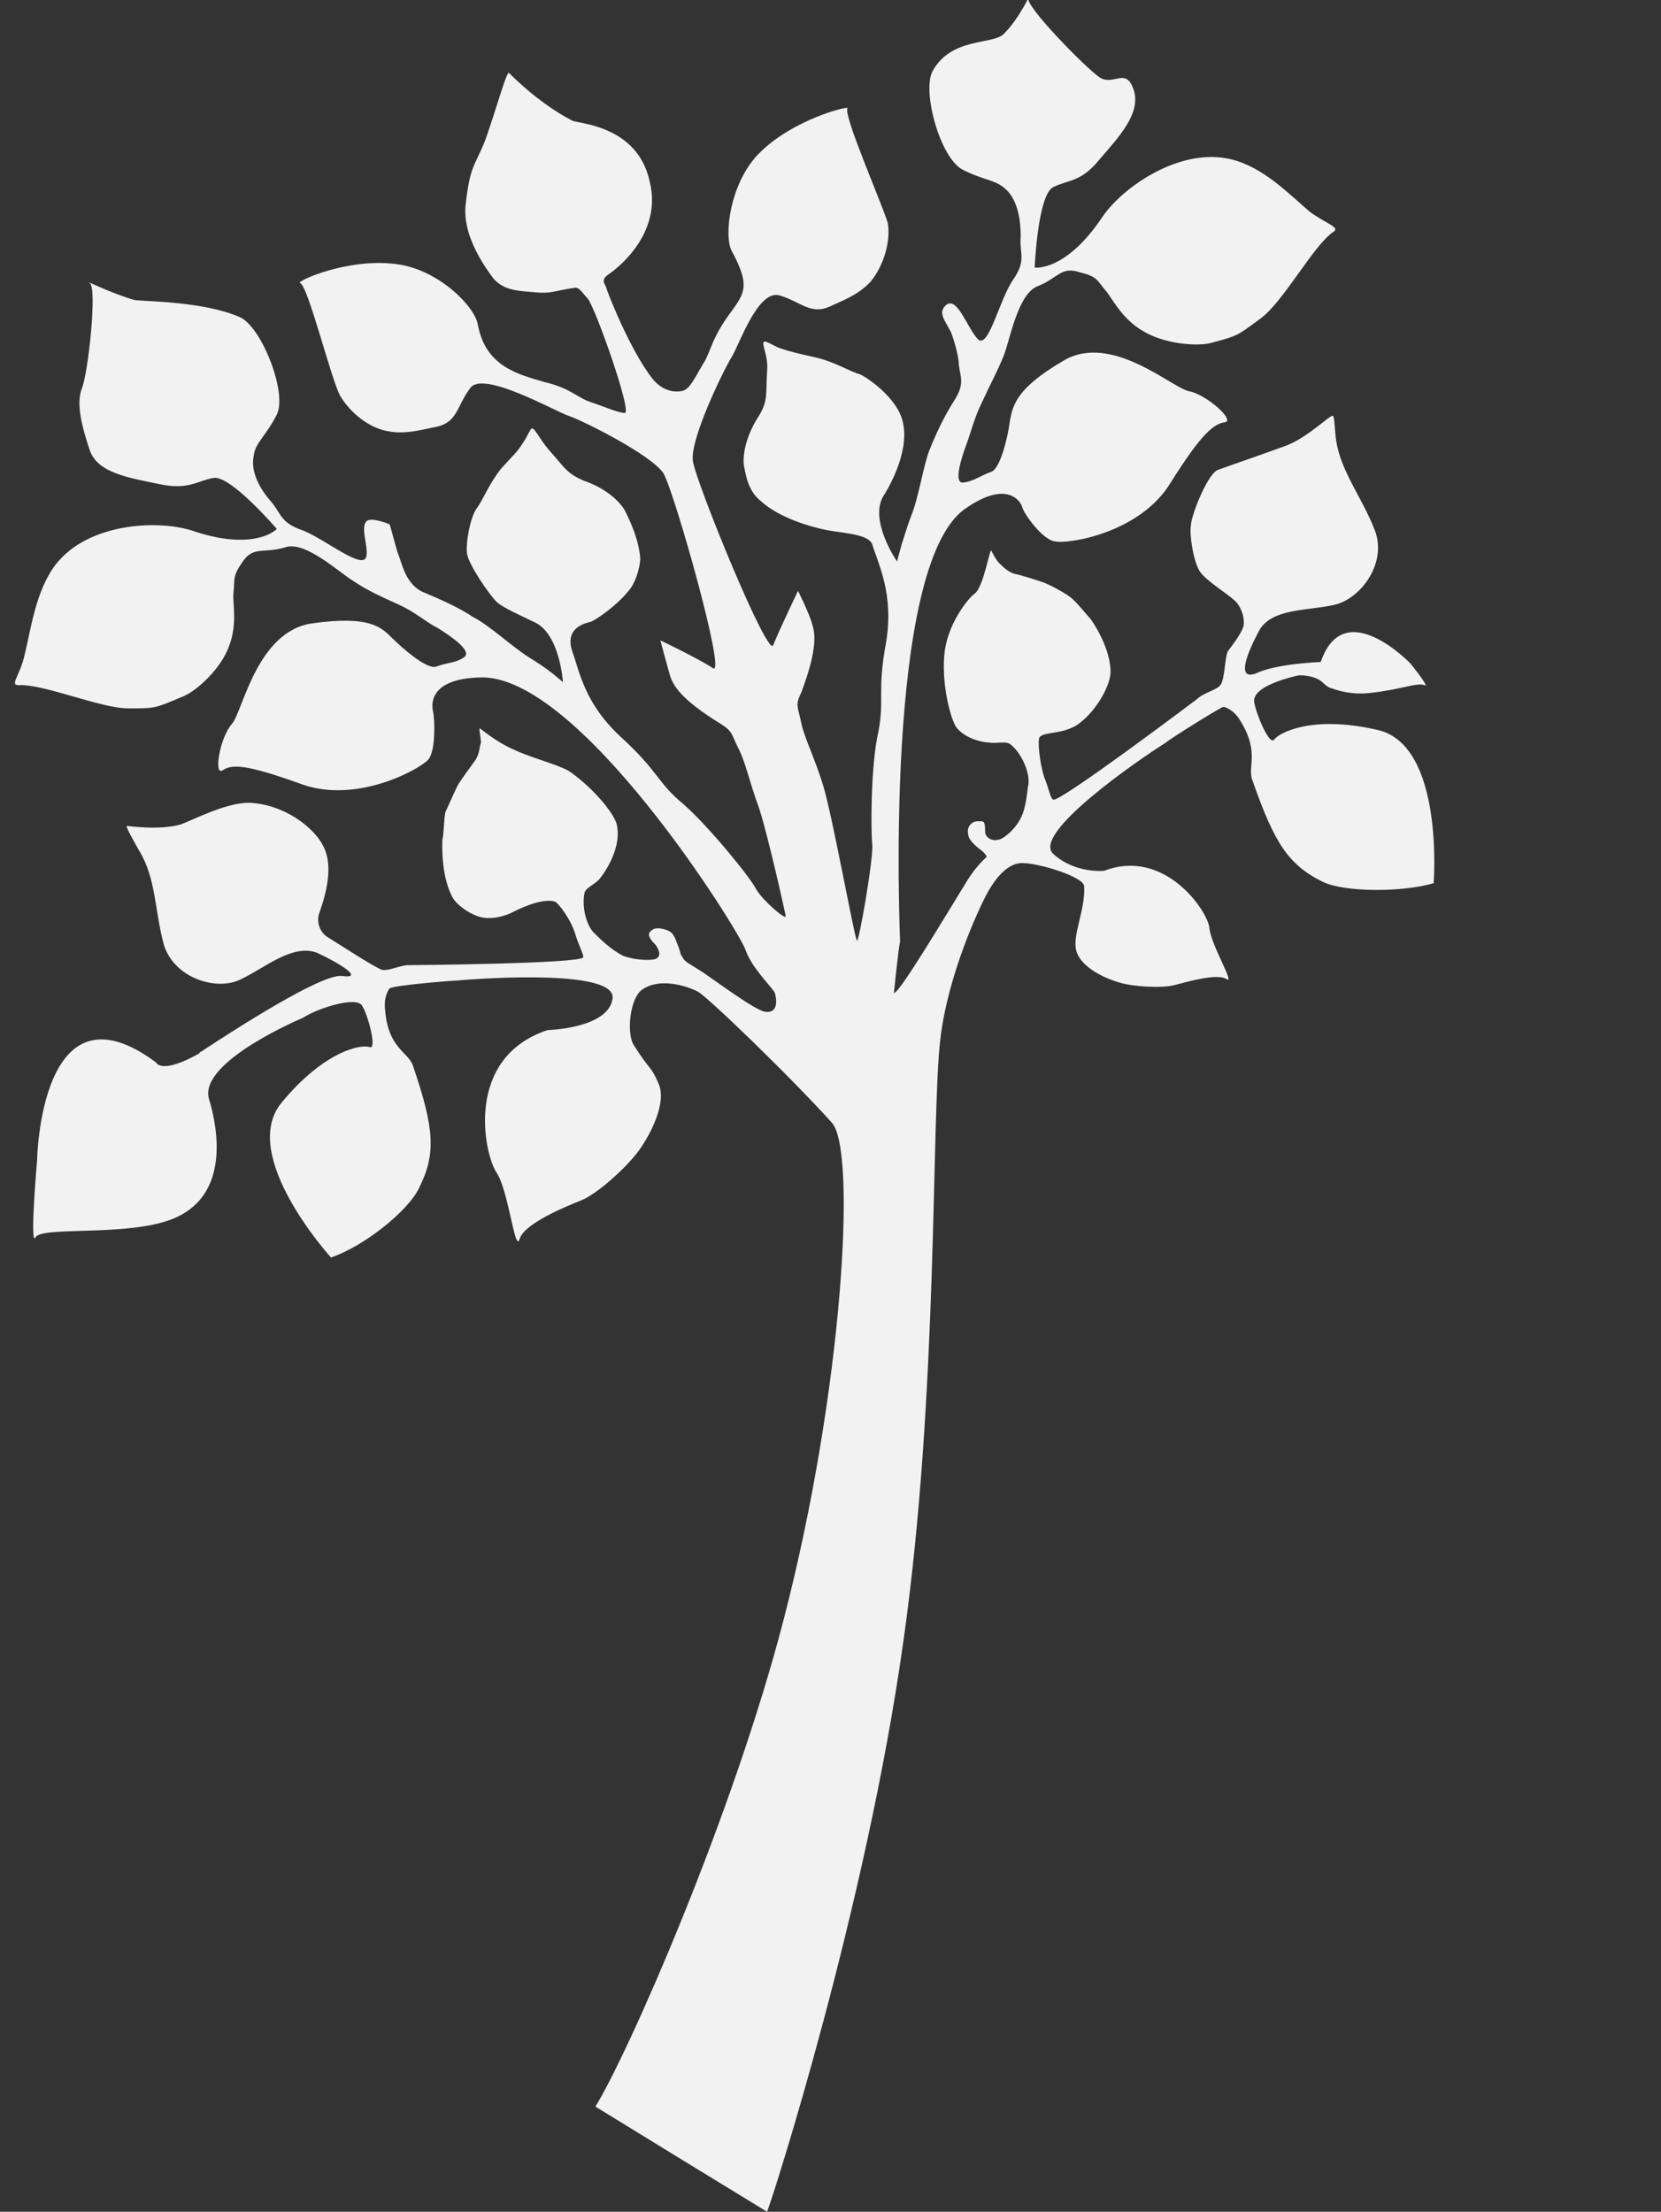
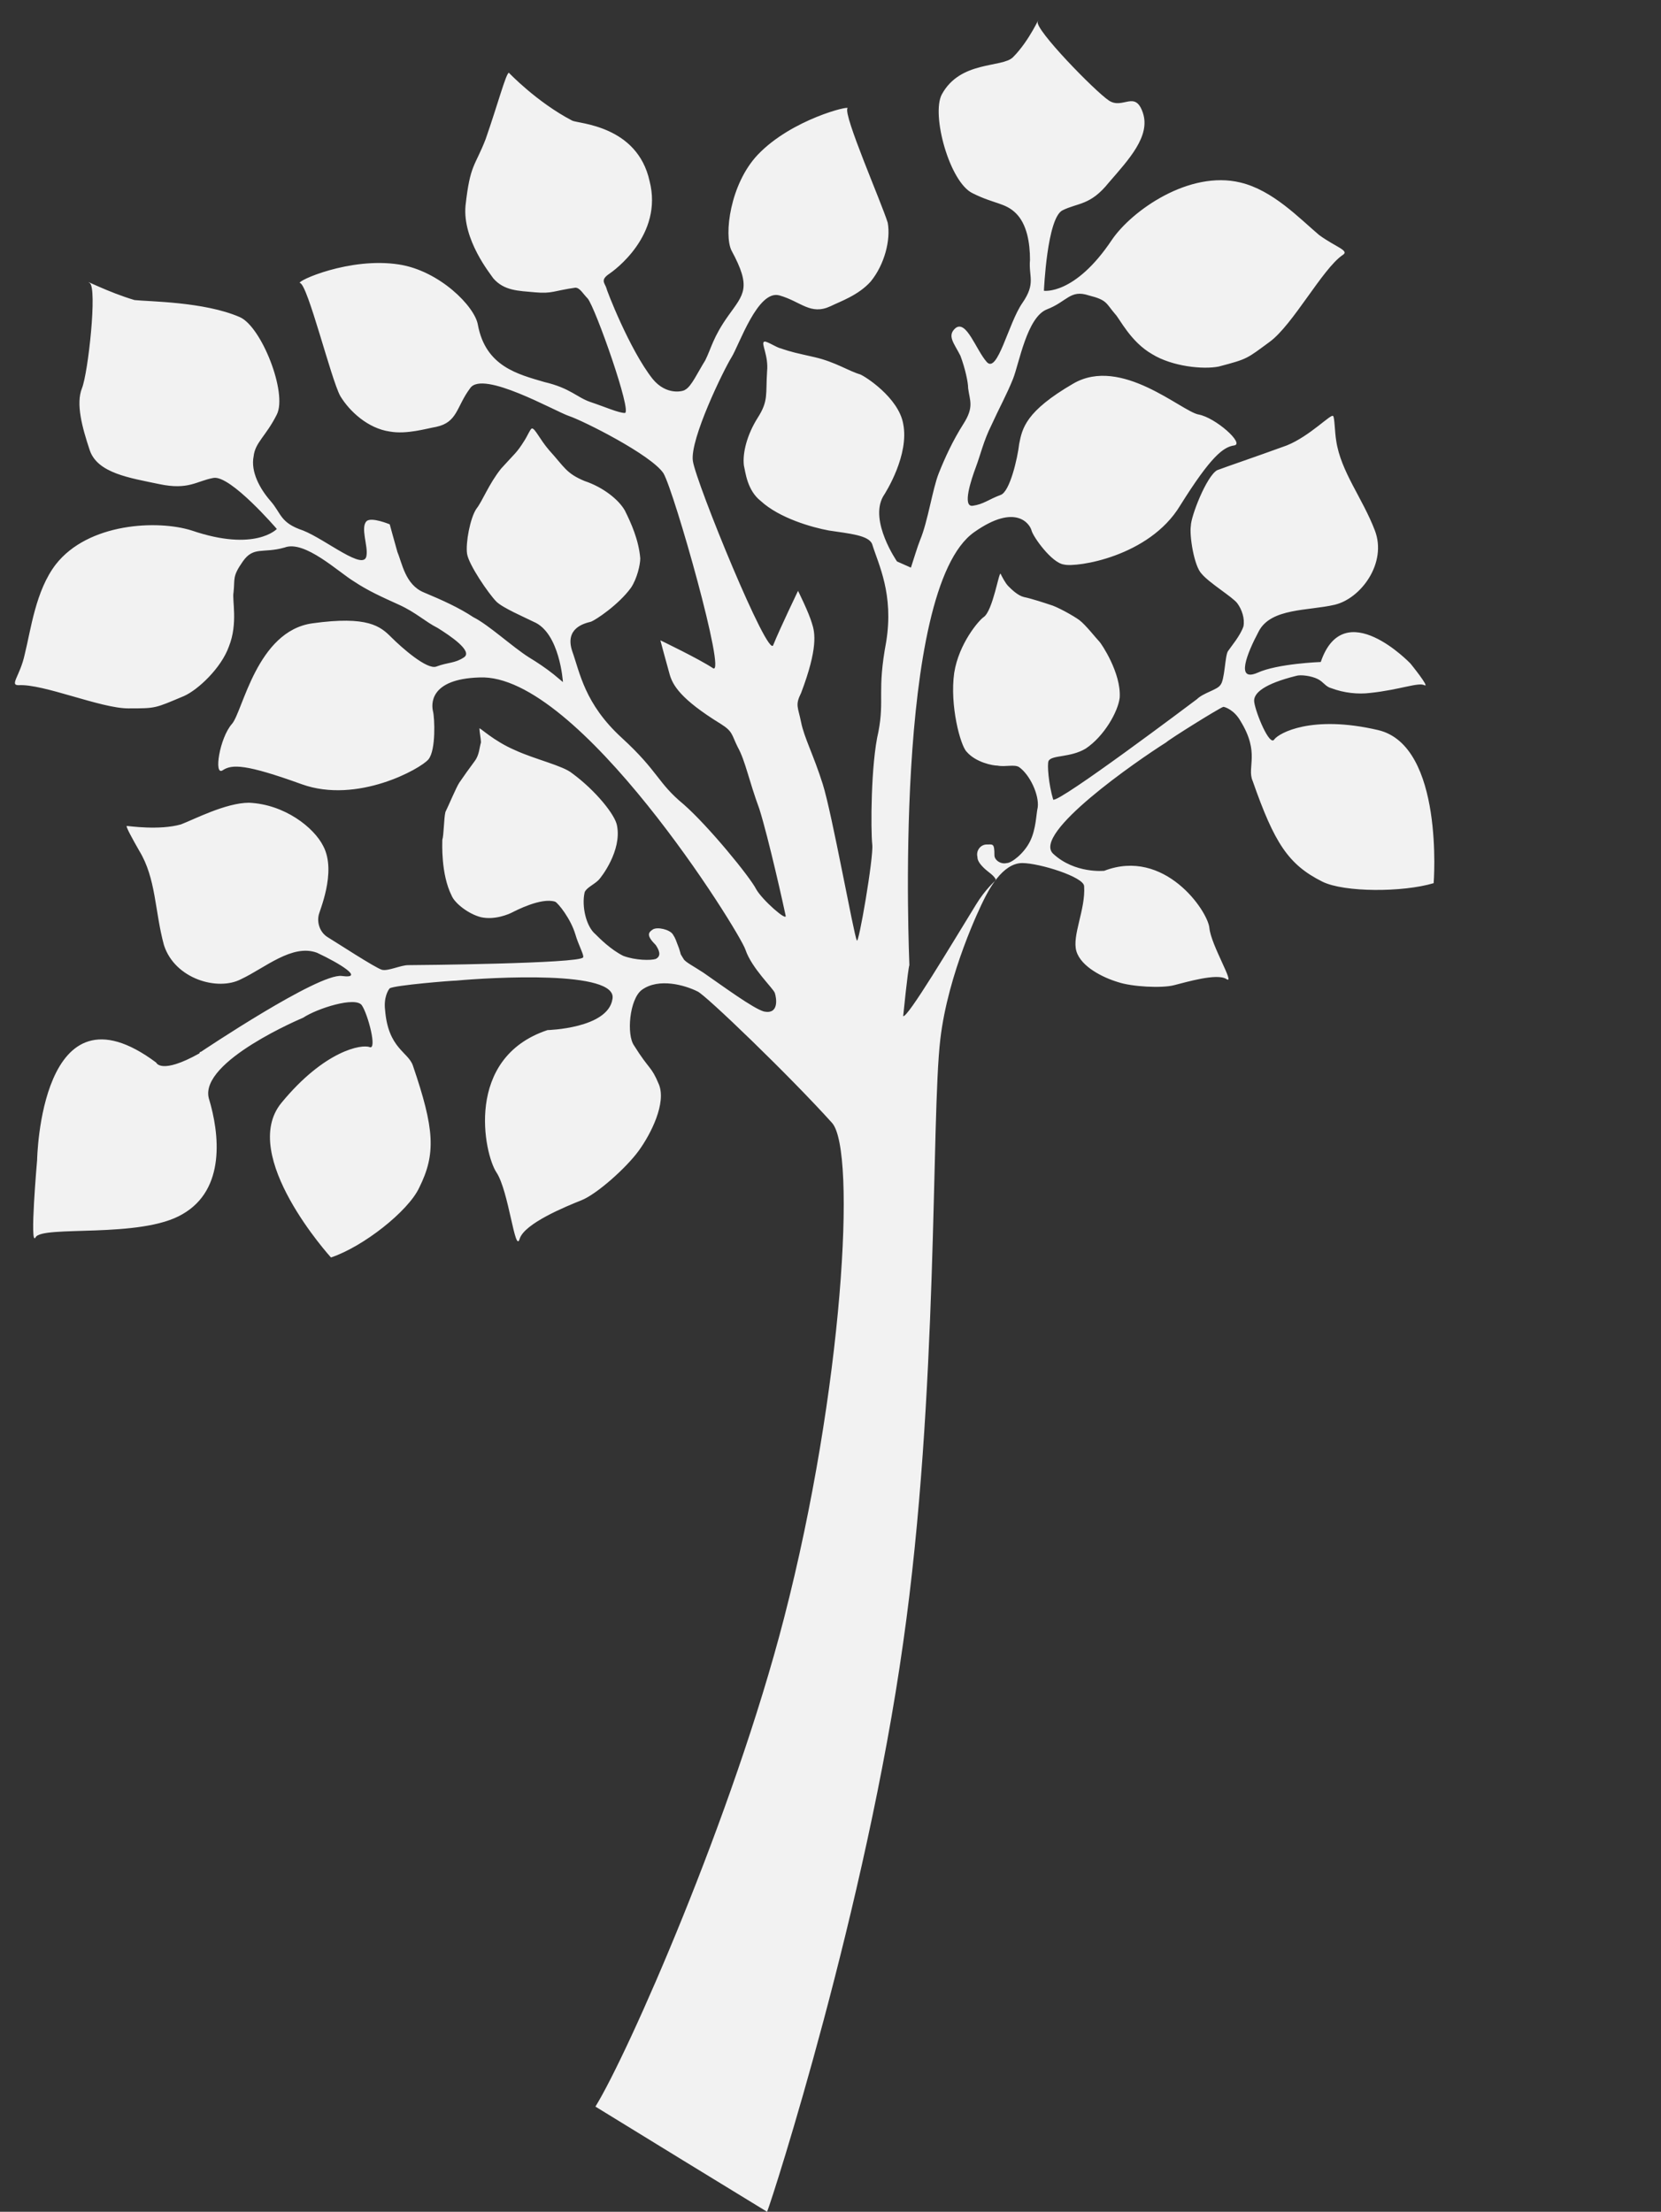
<svg xmlns="http://www.w3.org/2000/svg" version="1.1" id="Layer_1" x="0px" y="0px" viewBox="0 0 107.4 143" enable-background="new 0 0 107.4 143" xml:space="preserve">
  <rect x="0" y="0" width="107.4" height="143" fill="#333333" stroke="none" />
  <g>
    <g>
      <g display="none">
        <g display="inline">
-           <path fill="#F2F2F2" d="M44.8,142.9c0.8-1.9,7.8-23.2,12.2-42.1c2.1-9.2,4.2-24.7,5.6-34.2c0.7-4.6,1.2-7.7,1.5-8      c0.5-0.5,1.5-2.3,2.8-2.3c1.1,0,4,0.9,4,1.5c0.1,1.5-0.8,3.2-0.5,4.2c0.3,1,1.7,1.7,2.7,2c0.9,0.3,2.8,0.4,3.6,0.2      c0.8-0.2,2.8-0.8,3.4-0.4c0.6,0.4-1-2.2-1.1-3.3c-0.1-1.1-2.9-5.2-6.8-3.7c0,0-1.9,0.2-3.3-1.1c-1.4-1.3,5.4-6,7.3-7.2      c0.2-0.2,3.4-2.2,3.7-2.3c0.1,0,0.7,0.2,1.1,0.9c1.3,2.1,0.4,3,0.8,3.9c1.4,4,2.3,5.4,4.5,6.5c1.4,0.7,5.2,0.7,7.2,0.1      c0,0,0.7-8.9-3.6-9.9c-4.3-1-6.4,0.2-6.7,0.6c-0.3,0.5-1.2-1.7-1.3-2.4c-0.1-0.7,2.4-1.6,3.5-1.7c0,0,1.8,2.4,4.2,2.5      c0.3,0,1.6-0.3,2.7-0.9c0.6-0.3,1-0.8,1.5-1.1c0.7-0.5,1.4-0.6,1.5-0.6c0,0-1.3-0.4-2.8-1.2c-0.7-0.4-1.3-1.2-2.1-1.5      c-1.9-0.8-4.1-0.6-5.1,1.5c0,0-2.1,0.7-3.1,1.3c-1.4,0.7-0.8-1.3,0-2.7c0.8-1.5,3.2-1.3,4.9-1.7c1.7-0.4,3.4-2.7,2.6-4.8      c-0.8-2.1-2.2-3.8-2.5-5.8c-0.2-2.1-0.4-1.6-0.2-2.1c0.1-0.4-0.8,1.6-3,2.4c-2.2,0.8-3.7,1.3-4.5,1.6c-0.9,0.3-1.8,3-1.9,3.5      c-0.1,0.6,0.2,2.6,0.7,3.1c0.5,0.6,2,1.5,2.3,1.9c0.3,0.4,0.7,1.3,0.5,1.8c0,0.2-0.2,1.2-0.6,2c-0.4,0.7-1,1.4-1,1.5      c-0.2,0.3-1.1,0.5-1.5,0.9c-0.4,0.3-8.9,6.7-9.3,6.5c-0.2-0.1-0.3-0.8-0.6-1.5c-0.3-1-0.4-2.3-0.3-2.5c0.5-0.8,2.3-1.1,2.6-1.2      c0.5-0.1,1.7-0.4,2-0.9c0.3-0.5,0.4-1.2,0.5-2.1c0.1-0.9-1.6-3.3-1.8-3.5c-0.2-0.2-0.9-1.1-1.3-1.4c-0.4-0.3-1.5-0.9-1.9-1      c-0.3-0.1-1.2-0.4-1.7-0.5c-0.4-0.1-0.8-0.5-1-0.7c-0.2-0.2-0.4-0.6-0.5-0.8c-0.1-0.2-0.5,2.4-1.1,2.8c-0.7,0.4-1.2,1.5-1.4,2      c-0.2,0.5-0.3,1.2-0.4,1.9c-0.1,0.7-0.4,1.8-0.1,2.5c0.1,0.4,0.6,1.5,1.6,2.2c0.9,0.7,2.3,0.9,2.7,1.1c0.7,0.5,1.3,1.8,1.2,2.6      c-0.1,0.4-0.1,1.4-0.5,2.2c-0.4,0.8-1.2,1.4-1.5,1.4c-0.4,0.1-1.2-0.9-1.2-1.3c0-0.8-0.1-1-0.5-0.9c-0.4,0-0.9,0.6-0.9,1      c0,0.4,0.1,0.5,0.2,1c0.2,0.5,0.7,0.7,0.8,1.3c0,0.2-0.3,0.7-0.5,1.5c-0.5,1.6-2.6,8.3-3,8.8c-0.6,0.8-1.2-0.2-1.3-0.5      c-0.1-0.3,0.2-2.2-0.2-3.3c-0.4-1.2-1-25.1,4.3-28.9c2.7-1.9,5.4,1.3,7.5,1.3c2.1,0,4.8-1.2,5.8-2.9c2-3.2,2.8-3.8,3.5-3.9      c0.7-0.1-1.2-1.8-2.3-2c-1.1-0.2-5-3.8-8.1-2c-3.1,1.8-3.3,2.9-3.5,3.9c-0.1,0.9-0.6,3.1-1.2,3.3c-0.8,0.3-1.1,0.6-1.8,0.7      c-0.7,0.1-0.1-1.7,0.2-2.5c0.3-0.8,0.5-1.7,1-2.7c0.5-1.1,1-2,1.4-3c0.4-1,0.9-4,2.2-4.5c1.3-0.5,1.5-1.3,2.7-0.9      c1.2,0.3,1.1,0.5,1.7,1.2c0.3,0.3,1,1.8,2.4,2.6c1.3,0.8,3.3,1,4.3,0.8c1.9-0.5,1.8-0.5,3.3-1.6c1.5-1.1,3.4-4.7,4.7-5.6      c0.5-0.3-0.4-0.5-1.5-1.3c-1.3-1.1-3-2.9-5.1-3.4c-3.3-0.8-7,1.8-8.3,3.7c-2.4,3.6-4.4,3.3-4.4,3.3s0.2-4.7,1.2-5.2      c1-0.5,1.8-0.3,3-1.8c1.3-1.5,2.7-3,2.2-4.5c-0.5-1.5-1.3-0.2-2.2-0.8c-0.9-0.6-4.8-4.6-4.6-5.1c0.2-0.5-0.5,1.2-1.6,2.3      c-0.7,0.7-3.4,0.2-4.6,2.4c-0.7,1.3,0.5,5.7,2,6.4c1.4,0.7,2.1,0.6,2.8,1.3c0.7,0.7,0.9,1.9,0.9,3c-0.1,1.1,0.4,1.5-0.5,2.8      c-0.9,1.3-1.6,4.6-2.3,3.8C62.9,22,62,19.2,62,19.2s-0.1-0.4-0.9-0.1c-0.8,0.3-1.1,0.5-1.1,0.5c0,0,0.5,1,0.7,1.7      c0.2,0.7,1.6,2.4,1.7,3.3c0.1,0.8,0.4,1.2-0.3,2.3C61.5,28,61,29,60.6,30.1c-0.4,1-0.7,3.1-1.2,4.3c-0.2,0.5-0.4,1.2-0.6,1.8      c-0.2,0.7-0.2,0.7-0.2,0.7s-1.8-2.6-0.9-4.2c0.1-0.3,1.4-2.2,1.2-4c-0.2-1.9-2-3.7-2.5-4c-1.1-0.6-2.5-0.8-3.2-1      c-1.3-0.3-1.4-0.3-2.3-0.6c-0.4-0.2-1-0.7-1.1-0.5c-0.1,0.2,0.3,1.2,0.3,2c-0.1,1.5,0.1,1.9-0.6,3c-0.7,1.1-1,2.3-0.9,3.1      c0.1,0.4,0.5,2.5,1.8,3.4c1.5,1.1,4.1,1,4.3,0.9c0.4-0.1,1.7-0.7,2.2,0.8c0.4,1.3,1.4,3.2,0.9,6.3c-0.6,3.2-0.1,3.7-0.5,5.8      c-0.5,2.1-0.5,6.4-0.4,7.3c0.1,0.8-0.5,11.7-0.7,11.3c-0.2-0.4-2-13.4-2.6-15.2c-0.6-1.9-1.2-3-1.4-4c-0.2-1-0.4-1.1,0-1.9      c1.1-2.9,0.9-3.9,0.7-4.5c-0.2-0.7-0.9-2.1-0.9-2.1s-1.2,2.5-1.6,3.5c-0.3,1-5-10.5-5.2-11.9c-0.2-1.4,2-5.9,2.5-6.7      c0.5-0.8,1.7-4.4,3.1-4c1.4,0.4,2.6,0.9,3.3,0.7c0.6-0.2,1.8-0.7,2.6-1.6c0.9-1.1,1.3-2.7,1.1-3.8c-0.2-1.3-2.7-6.9-2.4-7.3      c0.2-0.2-3.6,0.7-5.8,3c-1.8,1.9-2.2,5.2-1.7,6.2c1.3,2.4,0.8,2.8-0.2,4.2c-1,1.4-1.1,2.1-1.5,2.9c-0.5,0.8-0.9,1.7-1.3,1.9      c-0.4,0.3-4.6-6.3-3.3-7c1.2-0.7,1.4-0.6,2.2-1.4c0.8-0.7,1.5-1.3,1.6-2.3c0-0.6-0.1-3.4-1.5-4.6c-1.2-1-3.6-0.5-4.5-0.9      c-2.9-1.7-4.3-3.9-4.4-3.8c-0.3,0.1-0.2,2.7-0.9,5.3c-0.4,1.3-2.1,2.9-2.1,4.5c0,1.5,1.6,3.1,2,3.5c0.7,0.8,1.6,0.8,2.7,0.9      c1.1,0.1,1.2-0.1,2.6-0.3c1.4-0.2,2.2,7.6,1.7,7.6c-0.4,0-1.3-0.4-2.2-0.7c-0.9-0.3-1.3-0.9-3-1.3c-1.7-0.5-2.3-0.6-2.7-3.2      c-0.2-1.2-2.5-3.5-5.1-3.9c-3.2-0.5-6.7,1.1-6.4,1.2c0.5,0.1,2,6.2,2.6,7.3c0.6,1,1.8,2.1,3.2,2.3c1.1,0.2,2.4-0.2,3-0.3      c1.4-0.3,1.3-1.3,2.2-2.5c0.8-1.2,4,1,4.9,1.3c0.9,0.3,5.3,2.5,6.1,3.7c0.7,1.2,4.1,13.2,3.2,12.6c-0.9-0.6-3.4-1.8-3.4-1.8      s0.4,1.5,0.6,2.2c0.2,0.7,0.7,1.6,3.3,3.2c0.8,0.5,0.7,0.7,1.1,1.5c0.5,0.9,0.7,2.1,1.4,4c0.6,1.9,1.6,6.4,1.7,6.9      c5.3,13.6-1.5-1-1.9-1.7c-0.4-0.8-3.1-4.1-4.7-5.5c-1.7-1.4-1.6-2.1-4-4.3c-2.4-2.2-2.7-4.2-3.2-5.6c-0.5-1.5,0.8-1.8,1.2-1.9      c0.3-0.1,1.9-0.8,2.8-1.9c0.2-0.3,0.7-1.4,0.6-2.4c-0.1-0.6-0.2-1.9-0.9-2.8c-0.8-1.1-2.2-1.7-2.9-2c-1.2-0.5-1.3-0.9-2.3-2      c-0.7-0.8-0.9-1.1-1.2-1.1c-0.1,0-0.2,0.2-0.4,0.4c-0.5,0.8-0.6,0.8-1.5,1.8c-0.8,1-1.2,2.1-1.6,2.6c-0.2,0.3-1,2.9,0,4.7      c0.8,1.5,3.4,2.4,3.7,2.5c1.7,0.7,1.9,3.9,1.9,3.9s0,0-0.6-0.5c-0.5-0.4-1.1-0.8-1.6-1.1c-1.1-0.7-2.6-2.1-3.6-2.6      c-0.9-0.6-2-1.1-3.2-1.6c-1.2-0.5-1.2-0.9-1.6-1.7c-0.4-0.8-0.4-3-0.6-3.6c-0.2-0.7-0.5-1.8-0.5-1.8s-0.4,0-1.2,0.3      c-0.8,0.3,0.2,1.4,0.2,1.4s0.2,2.1,0.1,3.1c-0.1,1.1-2.6-1-4.1-1.6c-1.5-0.5-1.4-1.1-2.1-1.9c-0.7-0.8-1.3-1.9-1.1-2.9      c0.1-0.9,0.8-1.3,1.5-2.7c0.7-1.4-1-5.7-2.4-6.3c-2.3-1-5.9-1-6.8-1.1c-1.6-0.2-3.2-1.1-2.7-0.8C7,19.2,6.4,24.7,6,25.8      c-0.4,1,0,2.5,0.5,4c0.5,1.5,2.6,1.8,4.5,2.2c1.9,0.4,2.4-0.2,3.5-0.4c1.1-0.2,4.1,3.3,4.1,3.3s-1.4,1.5-5.5,0.1      c-2.2-0.7-6.7-0.5-8.8,2.2c-1.3,1.7-1.6,4.2-2,5.8c-0.3,1.4-1,2-0.4,2c1.6-0.1,5.3,1.5,7.1,1.5c1.8,0,1.7,0,3.6-0.8      c0.9-0.4,2.4-1.8,2.9-3.2c0.6-1.5,0.2-3,0.3-3.5c0.1-0.9-0.1-1,0.6-2c0.7-1,1.3-0.5,2.7-0.9c1.3-0.5,3.5,1.6,4.5,2.2      c0.9,0.6,1.8,1,2.9,1.5c1.1,0.5,1.7,1.1,2.5,1.5c0.8,0.5,2.3,1.5,1.7,1.9c-0.6,0.4-1,0.3-1.8,0.6c-0.6,0.2-2.2-1.2-2.9-1.9      c-0.7-0.7-1.5-1.4-5.1-0.9c-3.6,0.5-4.5,5.7-5.2,6.5c-0.8,0.9-1.2,3.4-0.6,3c0.6-0.4,1.5-0.4,5.1,0.9c3.6,1.3,7.7-1,8.2-1.6      c0.5-0.6,0.4-2.7,0.3-3.1c-0.1-0.4-0.3-2.1,3-2.2c6.4-0.3,16.8,16.4,17.2,17.6c0.4,1.2,4.6,8.3,4.7,8.6c0.1,0.3,1,3.9,0.5,3.9      c-0.3,0-2.6-3.3-4.8-5.8c-2.3-2.7-4.4-6-4.4-6.1c-0.3-0.5,0.1-1-0.1-1.5c-0.2-0.5-0.2-0.6-0.4-0.9c-0.2-0.3-1-0.5-1.3-0.3      c-0.3,0.2-0.4,0.4,0.2,1c0.2,0.3,0.3,1.6-0.1,1.7c-0.3,0.1-1.3,0.1-2.1-0.2c-0.8-0.4-1.4-1.1-1.8-1.4c-0.6-0.5-0.9-1.8-0.7-2.7      c0.3-0.9,0.6-0.2,0.9-0.7c0.3-0.5,0.9-1.3,1.1-1.9c0.1-0.5-0.4-2-0.6-2.7c-0.2-0.7-1.1-1.4-1.7-1.9c-0.6-0.5-1.1-1-1.5-1.3      c-0.5-0.2-1.6-0.8-2.3-0.7c-0.8,0.1-2.6-1.8-2.6-1.5c0,0.2,0.1,0.7,0.1,0.9c-0.1,0.3-0.1,0.8-0.4,1.2c-0.3,0.4-0.8,1.1-1,1.4      c-0.2,0.3-0.7,1.5-0.9,1.9c-0.1,0.4-0.1,1.5-0.2,1.8c0,0.3,0.1,3.2,0.7,3.9c0.6,0.7,1.1,1.2,1.7,1.4c0.6,0.2,1.8-0.3,2.2-0.5      c0.2-0.1,1.9-1,2.8-0.7c0.2,0.1,1,1.1,1.3,2.1c0.2,0.7,0.6,1.4,0.5,1.5c-0.2,0.4-10.8,0.5-11.3,0.5c-0.5,0-1.3,0.4-1.7,0.3      c-0.4-0.1-1.3-1.3-1.7-1.5c-0.4-0.1-1.3-0.3-1.8-0.7c-0.5-0.3-0.7-0.9-0.6-1.4c0-0.5,0.7-2.2,0.7-2.9c0-0.8-1-2.5-1.4-2.9      c-0.4-0.4-2.7-1.9-3.6-1.6c-0.9,0.3-2.4,0.8-4.6,1.5c-2.2,0.7-4.2-0.3-3.8,0c0.4,0.3,0,0,1.1,1.8c1.1,1.8,1,3.9,1.6,6.1      c0.7,2.2,3.5,3,5,2.2c1.5-0.7,3.3-2.3,4.9-1.7c1.5,0.7,3.1,1.7,1.6,1.5c-1.5-0.2-9.1,4.9-9.1,4.9c0,0-0.1,0-0.1,0.1      c-2.5,1.4-2.8,0.6-2.8,0.6c-7.5-5.6-7.7,6.3-7.7,6.3s-0.5,5.7-0.1,5c0.4-0.8,6.8,0.1,9.5-1.5c2.8-1.6,2.4-5.2,1.7-7.5      c-0.6-2.4,6.1-5.2,6.1-5.2c0.9-0.6,3.4-1.4,3.8-0.8c0.4,0.6,1,2.9,0.5,2.7c-0.5-0.2-2.9,0.2-5.7,3.6c-2.8,3.4,3.2,10,3.2,10      c2.1-0.7,5-3,5.7-4.5c0.7-1.3,0.6-4.5-0.2-7.2c-0.6-1.8-1.9-3.3-2-4.3c-0.1-0.8,0.2-1.3,0.3-1.4c0.3-0.2,4-0.5,4.3-0.5      c2.2-0.2,10.5-0.7,10.1,1.2c-0.3,1.9-4.2,2-4.2,2c-5.4,1.8-4.1,8-3.3,9.2c0.8,1.2,1.2,5.3,1.5,4.3c0.3-1,3-2.1,4-2.5      c1-0.4,2.9-2.1,3.7-3.2c0.8-1.1,1.8-3.1,1.3-4.3c-0.5-1.2-0.6-0.9-1.6-2.5c-0.5-0.7-0.3-3,0.5-3.6C43.5,63.9,52.7,79,52.7,83      c0,6.6-3.2,15.3-4.3,18.9c-1.9,6-10.3,30.3-14.7,37.8C37.4,140.7,41.1,141.8,44.8,142.9z" />
-         </g>
+           </g>
      </g>
    </g>
    <g>
      <g>
-         <path fill="#F2F2F2" d="M49.6,143c0.4-1,6.4-19.7,8.8-36.8c2.3-16.1,1.8-33.9,2.4-39c0.5-4.3,2.6-8.6,2.8-9     c0.3-0.6,1.2-2.4,2.5-2.4c1.1,0,4,0.9,4,1.5c0.1,1.5-0.8,3.2-0.5,4.2c0.3,1,1.7,1.7,2.7,2c0.9,0.3,2.8,0.4,3.6,0.2     c0.8-0.2,2.8-0.8,3.4-0.4c0.6,0.4-1-2.2-1.1-3.3c-0.1-1.1-2.9-5.2-6.8-3.7c0,0-1.9,0.2-3.3-1.1c-1.4-1.3,5.4-6,7.3-7.2     c0.2-0.2,3.4-2.2,3.7-2.3c0.1,0,0.7,0.2,1.1,0.9c1.3,2.1,0.4,3,0.8,3.9c1.4,4,2.3,5.4,4.5,6.5c1.4,0.7,5.2,0.7,7.2,0.1     c0,0,0.7-8.9-3.6-9.9c-4.3-1-6.4,0.2-6.7,0.6c-0.3,0.5-1.2-1.7-1.3-2.4c-0.1-0.6,0.7-1.2,2.7-1.7c0.3-0.1,1,0,1.4,0.2     c0.4,0.2,0.5,0.5,0.9,0.6c0.8,0.3,1.7,0.4,2.5,0.3c1.9-0.2,3.1-0.7,3.5-0.5c0.4,0.2-0.9-1.4-0.9-1.4c0,0-4.3-4.5-5.8-0.1     c0,0-2.8,0.1-4.1,0.7c-1.4,0.6-0.7-1.2,0.1-2.7c0.8-1.5,3.2-1.3,4.9-1.7c1.7-0.4,3.4-2.7,2.6-4.8c-0.8-2.1-2.2-3.8-2.5-5.8     c-0.1-0.6-0.1-1.5-0.2-1.6c-0.1-0.2-1.5,1.3-3,1.9c-2.2,0.8-3.7,1.3-4.5,1.6C78,30.8,77,33.4,77,34c-0.1,0.6,0.2,2.6,0.7,3.1     c0.5,0.6,2,1.5,2.3,1.9c0.3,0.4,0.5,1,0.4,1.5c-0.2,0.6-0.8,1.3-1,1.6c-0.2,0.3-0.2,1.9-0.5,2.2c-0.2,0.3-1.1,0.5-1.5,0.9     c-0.4,0.3-8.9,6.7-9.3,6.5c-0.2-0.1-0.3-0.8-0.6-1.5c-0.3-1-0.4-2.3-0.3-2.5c0.2-0.4,1.4-0.2,2.4-0.8c1.2-0.8,2.1-2.4,2.2-3.3     c0.1-1.6-1.2-3.5-1.3-3.6c-0.2-0.2-0.9-1.1-1.3-1.4c-0.4-0.3-1.5-0.9-1.9-1c-0.3-0.1-1.2-0.4-1.7-0.5c-0.4-0.1-0.8-0.5-1-0.7     c-0.2-0.2-0.4-0.6-0.5-0.8c-0.1-0.2-0.5,2.4-1.1,2.8c-0.3,0.2-1.6,1.7-1.9,3.6c-0.3,2.1,0.4,4.7,0.8,5.1c0.6,0.7,1.7,0.9,2,0.9     c0.5,0.1,1.1-0.1,1.4,0.1c0.7,0.5,1.3,1.8,1.2,2.6c-0.1,0.4-0.1,1.4-0.5,2.2c-0.4,0.8-1.2,1.4-1.5,1.4c-0.4,0.1-0.8-0.2-0.8-0.5     c0-0.8-0.1-0.7-0.5-0.7c-0.4,0-0.7,0.4-0.6,0.8c0,0.2,0.1,0.4,0.4,0.7c0.3,0.3,0.7,0.5,0.8,0.8c0,0-0.7,0.6-1.3,1.6     c-1.6,2.6-4.4,7.3-4.7,7.2c0,0,0.3-3,0.4-3.3c0-0.3-1.1-24.3,4.2-28c2.7-1.9,3.6-0.5,3.7-0.1c0.1,0.4,1.3,2.1,2.1,2.2     c0.8,0.2,5.5-0.5,7.5-3.8c2-3.2,2.8-3.8,3.5-3.9c0.7-0.1-1.2-1.8-2.3-2c-1.1-0.2-5-3.8-8.1-2c-3.1,1.8-3.3,2.9-3.5,3.9     c-0.1,0.9-0.6,3.1-1.2,3.3c-0.8,0.3-1.1,0.6-1.8,0.7c-0.7,0.1-0.1-1.7,0.2-2.5c0.3-0.8,0.5-1.7,1-2.7c0.5-1.1,1-2,1.4-3     c0.4-1,0.9-4,2.2-4.5c1.3-0.5,1.5-1.3,2.7-0.9c1.2,0.3,1.1,0.5,1.7,1.2c0.3,0.3,1,1.8,2.4,2.6c1.3,0.8,3.3,1,4.3,0.8     c1.9-0.5,1.8-0.5,3.3-1.6c1.5-1.1,3.4-4.7,4.7-5.6c0.5-0.3-0.4-0.5-1.5-1.3c-1.3-1.1-3-2.9-5.1-3.4c-3.3-0.8-7,1.8-8.3,3.7     c-2.4,3.6-4.4,3.3-4.4,3.3c0,0,0.2-4.7,1.2-5.2c1-0.5,1.8-0.3,3-1.8c1.3-1.5,2.7-3,2.2-4.5c-0.5-1.5-1.3-0.2-2.2-0.8     c-0.9-0.6-4.8-4.6-4.6-5.1c0.2-0.5-0.5,1.2-1.6,2.3c-0.7,0.7-3.4,0.2-4.6,2.4c-0.7,1.3,0.5,5.7,2,6.4c1.4,0.7,2.1,0.6,2.8,1.3     c0.7,0.7,0.9,1.9,0.9,3c-0.1,1.1,0.4,1.5-0.5,2.8c-0.9,1.3-1.6,4.6-2.3,3.8c-0.7-0.8-1.3-2.7-2-2.2c-0.6,0.5-0.1,1,0.3,1.8     c0.3,0.8,0.5,1.7,0.5,2.1c0.1,0.8,0.4,1.2-0.3,2.3c-0.7,1.1-1.2,2.2-1.6,3.2c-0.4,1-0.7,3.1-1.2,4.3c-0.2,0.5-0.4,1.2-0.6,1.8     C58,36.3,58,36.3,58,36.3c0,0-1.8-2.6-0.9-4.2c0.2-0.3,1.7-2.7,1.3-4.7c-0.3-1.7-2.5-3.1-2.8-3.2c-0.7-0.2-1.6-0.8-2.9-1.1     c-1.3-0.3-1.4-0.3-2.3-0.6c-0.3-0.1-0.9-0.5-1-0.4c-0.2,0.1,0.3,0.9,0.2,1.9c-0.1,1.5,0.1,1.9-0.6,3c-0.7,1.1-1,2.3-0.9,3.1     c0.1,0.4,0.2,1.6,1.1,2.3c1.2,1.1,3.3,1.7,4.4,1.9c1.3,0.2,2.6,0.3,2.8,0.9c0.4,1.3,1.4,3.2,0.9,6.3c-0.6,3.2-0.1,3.7-0.5,5.8     c-0.5,2.1-0.5,6.4-0.4,7.3c0.1,0.8-0.9,6.6-1,6.2c-0.2-0.4-1.6-8.2-2.2-10.1c-0.6-1.9-1.2-3-1.4-4c-0.2-1-0.4-1.1,0-1.9     c1.1-2.9,0.9-3.9,0.7-4.5c-0.2-0.7-0.9-2.1-0.9-2.1c0,0-1.2,2.5-1.6,3.5c-0.3,1-5-10.5-5.2-11.9c-0.2-1.4,2-5.9,2.5-6.7     c0.5-0.8,1.7-4.4,3.1-4c1.4,0.4,2,1.3,3.3,0.7c0.6-0.3,1.8-0.7,2.6-1.6c0.9-1.1,1.3-2.7,1.1-3.8C57,13.1,54.5,7.4,54.8,7     c0.2-0.2-3.6,0.7-5.8,3c-1.8,1.9-2.2,5.2-1.7,6.2c1.3,2.4,0.8,2.8-0.2,4.2c-1,1.4-1.1,2.1-1.5,2.9c-0.5,0.8-0.9,1.7-1.3,1.9     c-0.1,0.1-1.2,0.4-2.1-0.7c-1.5-1.9-3-5.8-3-5.9c-0.1-0.3-0.4-0.5,0.2-0.9c0.3-0.2,3.5-2.5,2.6-6C41.2,8.1,37.4,8,37,7.8     c-2.3-1.2-4.1-3.1-4.1-3.1c-0.2,0.1-0.7,2-1.5,4.3c-0.7,1.8-1,1.6-1.3,4.3c-0.2,2.2,1.6,4.4,1.8,4.7c0.7,0.8,1.6,0.8,2.7,0.9     c1.1,0.1,1.2-0.1,2.6-0.3c0.3,0,0.5,0.4,0.8,0.7c0.5,0.6,2.9,7.4,2.4,7.4c-0.4,0-1.3-0.4-2.2-0.7c-0.9-0.3-1.3-0.9-3-1.3     c-1.7-0.5-3.8-1-4.3-3.7c-0.2-1.2-2.5-3.5-5.1-3.9c-3.2-0.5-6.7,1.1-6.4,1.2c0.5,0.1,2,6.2,2.6,7.3c0.6,1,1.8,2.1,3.2,2.3     c1.1,0.2,2.4-0.2,3-0.3c1.4-0.3,1.3-1.3,2.2-2.5c0.8-1.2,5.5,1.5,6.4,1.8c0.9,0.3,5.3,2.5,6.1,3.7c0.7,1.2,4.1,13.2,3.2,12.6     c-0.9-0.6-3.4-1.8-3.4-1.8c0,0,0.4,1.5,0.6,2.2c0.2,0.7,0.7,1.6,3.3,3.2c0.8,0.5,0.7,0.7,1.1,1.5c0.5,0.9,0.7,2.1,1.4,4     c0.6,1.9,1.6,6.4,1.7,6.9c0.1,0.4-1.5-1-1.9-1.7c-0.4-0.8-3.1-4.1-4.7-5.5c-1.7-1.4-1.6-2.1-4-4.3c-2.4-2.2-2.7-4.2-3.2-5.6     c-0.5-1.5,0.8-1.8,1.2-1.9c0.3-0.1,1.8-1.1,2.6-2.2c0.4-0.6,0.6-1.5,0.6-1.9c-0.1-1.2-0.6-2.3-1-3.1c-0.4-0.7-1.4-1.5-2.6-1.9     c-1.2-0.5-1.3-0.9-2.3-2c-0.6-0.7-0.9-1.4-1.1-1.4c-0.1,0-0.3,0.5-0.5,0.8c-0.5,0.8-0.6,0.8-1.5,1.8c-0.8,1-1.2,2.1-1.6,2.6     c-0.4,0.6-0.7,2.2-0.6,2.9c0.1,0.7,1.4,2.6,1.9,3.1c0.4,0.4,1.8,1,2.4,1.3c1.7,0.7,1.9,3.9,1.9,3.9c0,0,0,0-0.6-0.5     c-0.5-0.4-1.1-0.8-1.6-1.1c-1.1-0.7-2.6-2.1-3.6-2.6c-0.9-0.6-2-1.1-3.2-1.6c-1.2-0.5-1.4-1.9-1.7-2.6c-0.2-0.7-0.5-1.8-0.5-1.8     c0,0-1.2-0.5-1.5-0.2c-0.4,0.4,0.1,1.6,0,2.2c-0.1,1.1-2.6-1-4.1-1.6c-1.5-0.5-1.4-1.1-2.1-1.9c-0.7-0.8-1.3-1.9-1.1-2.9     c0.1-0.9,0.8-1.3,1.5-2.7c0.7-1.4-1-5.7-2.4-6.3c-2.3-1-5.9-1-6.8-1.1C7,18.9,5.3,18,5.8,18.3c0.5,0.3-0.1,5.8-0.5,6.8     c-0.4,1,0,2.5,0.5,4c0.5,1.5,2.6,1.8,4.5,2.2c1.9,0.4,2.4-0.2,3.5-0.4c1.1-0.2,4.1,3.3,4.1,3.3c0,0-1.4,1.5-5.5,0.1     c-2.2-0.7-6.7-0.5-8.8,2.2c-1.3,1.7-1.6,4.2-2,5.8c-0.3,1.4-1,2-0.4,2c1.6-0.1,5.3,1.5,7.1,1.5c1.8,0,1.7,0,3.6-0.8     c0.9-0.4,2.4-1.8,2.9-3.2c0.6-1.5,0.2-3,0.3-3.5c0.1-0.9-0.1-1,0.6-2c0.7-1,1.3-0.5,2.7-0.9c1.3-0.5,3.5,1.6,4.5,2.2     c0.9,0.6,1.8,1,2.9,1.5c1.1,0.5,1.7,1.1,2.5,1.5c0.8,0.5,2.3,1.5,1.7,1.9c-0.6,0.4-1,0.3-1.8,0.6c-0.6,0.2-2.2-1.2-2.9-1.9     c-0.7-0.7-1.5-1.4-5.1-0.9c-3.6,0.5-4.5,5.7-5.2,6.5c-0.8,0.9-1.2,3.4-0.6,3c0.6-0.4,1.5-0.4,5.1,0.9c3.6,1.3,7.7-1,8.2-1.6     c0.5-0.6,0.4-2.7,0.3-3.1c-0.1-0.4-0.3-2.1,3-2.2c6.4-0.3,16.8,16.4,17.2,17.6c0.4,1.2,1.8,2.5,1.9,2.8c0.1,0.3,0.3,1.4-0.7,1.2     c-0.7-0.2-2.6-1.6-3.9-2.5c-0.6-0.4-1.2-0.7-1.3-0.9c-0.3-0.5-0.1-0.1-0.3-0.7c-0.2-0.5-0.2-0.6-0.4-0.9c-0.2-0.3-1-0.5-1.3-0.3     c-0.3,0.2-0.4,0.4,0.2,1c0.2,0.3,0.4,0.7,0,0.9c-0.3,0.1-1.3,0.1-2.1-0.2c-0.8-0.4-1.5-1.1-1.8-1.4c-0.6-0.5-0.9-1.8-0.7-2.7     c0.1-0.3,0.6-0.5,0.9-0.8c0.2-0.2,1.5-1.9,1.2-3.5c-0.1-0.7-1.4-2.3-2.9-3.4c-0.6-0.5-2.4-0.9-3.7-1.5C31.9,47.9,31,47,31,47.1     c0,0.2,0.1,0.7,0.1,0.9c-0.1,0.3-0.1,0.8-0.4,1.2c-0.3,0.4-0.8,1.1-1,1.4c-0.2,0.3-0.7,1.5-0.9,1.9c-0.1,0.4-0.1,1.5-0.2,1.8     c0,0.2-0.1,2.2,0.6,3.6c0.2,0.5,1.1,1.2,1.9,1.4c0.9,0.2,1.8-0.2,2-0.3c0.2-0.1,1.9-1,2.8-0.7c0.2,0.1,1,1.1,1.3,2.1     c0.2,0.7,0.6,1.4,0.5,1.5c-0.2,0.4-10.8,0.5-11.3,0.5c-0.5,0-1.3,0.4-1.7,0.3c-0.4-0.1-3-1.8-3.5-2.1c-0.5-0.3-0.7-0.9-0.6-1.4     c0-0.2,1.2-2.8,0.3-4.5c-0.6-1.2-2.5-2.7-4.8-2.8c-1.5,0-3.6,1.1-4.4,1.4c-1.4,0.4-3.4,0.1-3.5,0.1c-0.1,0,0.4,0.9,0.8,1.6     c1.1,1.8,1,3.9,1.6,6.1c0.7,2.2,3.5,3,5,2.2c1.5-0.7,3.3-2.3,4.9-1.7c1.5,0.7,3.1,1.7,1.6,1.5c-1.5-0.2-9.1,4.9-9.1,4.9     c0,0-0.1,0-0.1,0.1c-2.5,1.4-2.8,0.6-2.8,0.6c-7.5-5.6-7.7,6.3-7.7,6.3c0,0-0.5,5.7-0.1,5c0.4-0.8,6.8,0.1,9.5-1.5     c2.8-1.6,2.4-5.2,1.7-7.5c-0.6-2.4,6.1-5.2,6.1-5.2c0.9-0.6,3.4-1.4,3.8-0.8c0.4,0.6,1,2.9,0.5,2.7c-0.5-0.2-2.9,0.2-5.7,3.6     c-2.8,3.4,3.2,10,3.2,10c2.1-0.7,5-3,5.7-4.5c1.1-2.2,1-3.8-0.4-7.9c-0.3-0.9-1.6-1.1-1.8-3.6c-0.1-0.8,0.2-1.3,0.3-1.4     c0.3-0.2,4-0.5,4.3-0.5c2.2-0.2,10.5-0.7,10.1,1.2c-0.3,1.9-4.2,2-4.2,2c-5.4,1.8-4.1,8-3.3,9.2c0.8,1.2,1.2,5.3,1.5,4.3     c0.3-1,3-2.1,4-2.5c1-0.4,2.9-2.1,3.7-3.2c0.8-1.1,1.8-3.1,1.3-4.3c-0.5-1.2-0.6-0.9-1.6-2.5c-0.5-0.7-0.3-3,0.5-3.6     c1.1-0.8,2.8-0.3,3.6,0.1c0.5,0.2,6,5.5,8.7,8.5c1.6,1.8,0.7,17.3-3.1,32c-3.3,12.8-10.1,28.2-12.2,31.6     C42.4,138.6,46,140.8,49.6,143z" />
+         <path fill="#F2F2F2" d="M49.6,143c0.4-1,6.4-19.7,8.8-36.8c2.3-16.1,1.8-33.9,2.4-39c0.5-4.3,2.6-8.6,2.8-9     c0.3-0.6,1.2-2.4,2.5-2.4c1.1,0,4,0.9,4,1.5c0.1,1.5-0.8,3.2-0.5,4.2c0.3,1,1.7,1.7,2.7,2c0.9,0.3,2.8,0.4,3.6,0.2     c0.8-0.2,2.8-0.8,3.4-0.4c0.6,0.4-1-2.2-1.1-3.3c-0.1-1.1-2.9-5.2-6.8-3.7c0,0-1.9,0.2-3.3-1.1c-1.4-1.3,5.4-6,7.3-7.2     c0.2-0.2,3.4-2.2,3.7-2.3c0.1,0,0.7,0.2,1.1,0.9c1.3,2.1,0.4,3,0.8,3.9c1.4,4,2.3,5.4,4.5,6.5c1.4,0.7,5.2,0.7,7.2,0.1     c0,0,0.7-8.9-3.6-9.9c-4.3-1-6.4,0.2-6.7,0.6c-0.3,0.5-1.2-1.7-1.3-2.4c-0.1-0.6,0.7-1.2,2.7-1.7c0.3-0.1,1,0,1.4,0.2     c0.4,0.2,0.5,0.5,0.9,0.6c0.8,0.3,1.7,0.4,2.5,0.3c1.9-0.2,3.1-0.7,3.5-0.5c0.4,0.2-0.9-1.4-0.9-1.4c0,0-4.3-4.5-5.8-0.1     c0,0-2.8,0.1-4.1,0.7c-1.4,0.6-0.7-1.2,0.1-2.7c0.8-1.5,3.2-1.3,4.9-1.7c1.7-0.4,3.4-2.7,2.6-4.8c-0.8-2.1-2.2-3.8-2.5-5.8     c-0.1-0.6-0.1-1.5-0.2-1.6c-0.1-0.2-1.5,1.3-3,1.9c-2.2,0.8-3.7,1.3-4.5,1.6C78,30.8,77,33.4,77,34c-0.1,0.6,0.2,2.6,0.7,3.1     c0.5,0.6,2,1.5,2.3,1.9c0.3,0.4,0.5,1,0.4,1.5c-0.2,0.6-0.8,1.3-1,1.6c-0.2,0.3-0.2,1.9-0.5,2.2c-0.2,0.3-1.1,0.5-1.5,0.9     c-0.4,0.3-8.9,6.7-9.3,6.5c-0.3-1-0.4-2.3-0.3-2.5c0.2-0.4,1.4-0.2,2.4-0.8c1.2-0.8,2.1-2.4,2.2-3.3     c0.1-1.6-1.2-3.5-1.3-3.6c-0.2-0.2-0.9-1.1-1.3-1.4c-0.4-0.3-1.5-0.9-1.9-1c-0.3-0.1-1.2-0.4-1.7-0.5c-0.4-0.1-0.8-0.5-1-0.7     c-0.2-0.2-0.4-0.6-0.5-0.8c-0.1-0.2-0.5,2.4-1.1,2.8c-0.3,0.2-1.6,1.7-1.9,3.6c-0.3,2.1,0.4,4.7,0.8,5.1c0.6,0.7,1.7,0.9,2,0.9     c0.5,0.1,1.1-0.1,1.4,0.1c0.7,0.5,1.3,1.8,1.2,2.6c-0.1,0.4-0.1,1.4-0.5,2.2c-0.4,0.8-1.2,1.4-1.5,1.4c-0.4,0.1-0.8-0.2-0.8-0.5     c0-0.8-0.1-0.7-0.5-0.7c-0.4,0-0.7,0.4-0.6,0.8c0,0.2,0.1,0.4,0.4,0.7c0.3,0.3,0.7,0.5,0.8,0.8c0,0-0.7,0.6-1.3,1.6     c-1.6,2.6-4.4,7.3-4.7,7.2c0,0,0.3-3,0.4-3.3c0-0.3-1.1-24.3,4.2-28c2.7-1.9,3.6-0.5,3.7-0.1c0.1,0.4,1.3,2.1,2.1,2.2     c0.8,0.2,5.5-0.5,7.5-3.8c2-3.2,2.8-3.8,3.5-3.9c0.7-0.1-1.2-1.8-2.3-2c-1.1-0.2-5-3.8-8.1-2c-3.1,1.8-3.3,2.9-3.5,3.9     c-0.1,0.9-0.6,3.1-1.2,3.3c-0.8,0.3-1.1,0.6-1.8,0.7c-0.7,0.1-0.1-1.7,0.2-2.5c0.3-0.8,0.5-1.7,1-2.7c0.5-1.1,1-2,1.4-3     c0.4-1,0.9-4,2.2-4.5c1.3-0.5,1.5-1.3,2.7-0.9c1.2,0.3,1.1,0.5,1.7,1.2c0.3,0.3,1,1.8,2.4,2.6c1.3,0.8,3.3,1,4.3,0.8     c1.9-0.5,1.8-0.5,3.3-1.6c1.5-1.1,3.4-4.7,4.7-5.6c0.5-0.3-0.4-0.5-1.5-1.3c-1.3-1.1-3-2.9-5.1-3.4c-3.3-0.8-7,1.8-8.3,3.7     c-2.4,3.6-4.4,3.3-4.4,3.3c0,0,0.2-4.7,1.2-5.2c1-0.5,1.8-0.3,3-1.8c1.3-1.5,2.7-3,2.2-4.5c-0.5-1.5-1.3-0.2-2.2-0.8     c-0.9-0.6-4.8-4.6-4.6-5.1c0.2-0.5-0.5,1.2-1.6,2.3c-0.7,0.7-3.4,0.2-4.6,2.4c-0.7,1.3,0.5,5.7,2,6.4c1.4,0.7,2.1,0.6,2.8,1.3     c0.7,0.7,0.9,1.9,0.9,3c-0.1,1.1,0.4,1.5-0.5,2.8c-0.9,1.3-1.6,4.6-2.3,3.8c-0.7-0.8-1.3-2.7-2-2.2c-0.6,0.5-0.1,1,0.3,1.8     c0.3,0.8,0.5,1.7,0.5,2.1c0.1,0.8,0.4,1.2-0.3,2.3c-0.7,1.1-1.2,2.2-1.6,3.2c-0.4,1-0.7,3.1-1.2,4.3c-0.2,0.5-0.4,1.2-0.6,1.8     C58,36.3,58,36.3,58,36.3c0,0-1.8-2.6-0.9-4.2c0.2-0.3,1.7-2.7,1.3-4.7c-0.3-1.7-2.5-3.1-2.8-3.2c-0.7-0.2-1.6-0.8-2.9-1.1     c-1.3-0.3-1.4-0.3-2.3-0.6c-0.3-0.1-0.9-0.5-1-0.4c-0.2,0.1,0.3,0.9,0.2,1.9c-0.1,1.5,0.1,1.9-0.6,3c-0.7,1.1-1,2.3-0.9,3.1     c0.1,0.4,0.2,1.6,1.1,2.3c1.2,1.1,3.3,1.7,4.4,1.9c1.3,0.2,2.6,0.3,2.8,0.9c0.4,1.3,1.4,3.2,0.9,6.3c-0.6,3.2-0.1,3.7-0.5,5.8     c-0.5,2.1-0.5,6.4-0.4,7.3c0.1,0.8-0.9,6.6-1,6.2c-0.2-0.4-1.6-8.2-2.2-10.1c-0.6-1.9-1.2-3-1.4-4c-0.2-1-0.4-1.1,0-1.9     c1.1-2.9,0.9-3.9,0.7-4.5c-0.2-0.7-0.9-2.1-0.9-2.1c0,0-1.2,2.5-1.6,3.5c-0.3,1-5-10.5-5.2-11.9c-0.2-1.4,2-5.9,2.5-6.7     c0.5-0.8,1.7-4.4,3.1-4c1.4,0.4,2,1.3,3.3,0.7c0.6-0.3,1.8-0.7,2.6-1.6c0.9-1.1,1.3-2.7,1.1-3.8C57,13.1,54.5,7.4,54.8,7     c0.2-0.2-3.6,0.7-5.8,3c-1.8,1.9-2.2,5.2-1.7,6.2c1.3,2.4,0.8,2.8-0.2,4.2c-1,1.4-1.1,2.1-1.5,2.9c-0.5,0.8-0.9,1.7-1.3,1.9     c-0.1,0.1-1.2,0.4-2.1-0.7c-1.5-1.9-3-5.8-3-5.9c-0.1-0.3-0.4-0.5,0.2-0.9c0.3-0.2,3.5-2.5,2.6-6C41.2,8.1,37.4,8,37,7.8     c-2.3-1.2-4.1-3.1-4.1-3.1c-0.2,0.1-0.7,2-1.5,4.3c-0.7,1.8-1,1.6-1.3,4.3c-0.2,2.2,1.6,4.4,1.8,4.7c0.7,0.8,1.6,0.8,2.7,0.9     c1.1,0.1,1.2-0.1,2.6-0.3c0.3,0,0.5,0.4,0.8,0.7c0.5,0.6,2.9,7.4,2.4,7.4c-0.4,0-1.3-0.4-2.2-0.7c-0.9-0.3-1.3-0.9-3-1.3     c-1.7-0.5-3.8-1-4.3-3.7c-0.2-1.2-2.5-3.5-5.1-3.9c-3.2-0.5-6.7,1.1-6.4,1.2c0.5,0.1,2,6.2,2.6,7.3c0.6,1,1.8,2.1,3.2,2.3     c1.1,0.2,2.4-0.2,3-0.3c1.4-0.3,1.3-1.3,2.2-2.5c0.8-1.2,5.5,1.5,6.4,1.8c0.9,0.3,5.3,2.5,6.1,3.7c0.7,1.2,4.1,13.2,3.2,12.6     c-0.9-0.6-3.4-1.8-3.4-1.8c0,0,0.4,1.5,0.6,2.2c0.2,0.7,0.7,1.6,3.3,3.2c0.8,0.5,0.7,0.7,1.1,1.5c0.5,0.9,0.7,2.1,1.4,4     c0.6,1.9,1.6,6.4,1.7,6.9c0.1,0.4-1.5-1-1.9-1.7c-0.4-0.8-3.1-4.1-4.7-5.5c-1.7-1.4-1.6-2.1-4-4.3c-2.4-2.2-2.7-4.2-3.2-5.6     c-0.5-1.5,0.8-1.8,1.2-1.9c0.3-0.1,1.8-1.1,2.6-2.2c0.4-0.6,0.6-1.5,0.6-1.9c-0.1-1.2-0.6-2.3-1-3.1c-0.4-0.7-1.4-1.5-2.6-1.9     c-1.2-0.5-1.3-0.9-2.3-2c-0.6-0.7-0.9-1.4-1.1-1.4c-0.1,0-0.3,0.5-0.5,0.8c-0.5,0.8-0.6,0.8-1.5,1.8c-0.8,1-1.2,2.1-1.6,2.6     c-0.4,0.6-0.7,2.2-0.6,2.9c0.1,0.7,1.4,2.6,1.9,3.1c0.4,0.4,1.8,1,2.4,1.3c1.7,0.7,1.9,3.9,1.9,3.9c0,0,0,0-0.6-0.5     c-0.5-0.4-1.1-0.8-1.6-1.1c-1.1-0.7-2.6-2.1-3.6-2.6c-0.9-0.6-2-1.1-3.2-1.6c-1.2-0.5-1.4-1.9-1.7-2.6c-0.2-0.7-0.5-1.8-0.5-1.8     c0,0-1.2-0.5-1.5-0.2c-0.4,0.4,0.1,1.6,0,2.2c-0.1,1.1-2.6-1-4.1-1.6c-1.5-0.5-1.4-1.1-2.1-1.9c-0.7-0.8-1.3-1.9-1.1-2.9     c0.1-0.9,0.8-1.3,1.5-2.7c0.7-1.4-1-5.7-2.4-6.3c-2.3-1-5.9-1-6.8-1.1C7,18.9,5.3,18,5.8,18.3c0.5,0.3-0.1,5.8-0.5,6.8     c-0.4,1,0,2.5,0.5,4c0.5,1.5,2.6,1.8,4.5,2.2c1.9,0.4,2.4-0.2,3.5-0.4c1.1-0.2,4.1,3.3,4.1,3.3c0,0-1.4,1.5-5.5,0.1     c-2.2-0.7-6.7-0.5-8.8,2.2c-1.3,1.7-1.6,4.2-2,5.8c-0.3,1.4-1,2-0.4,2c1.6-0.1,5.3,1.5,7.1,1.5c1.8,0,1.7,0,3.6-0.8     c0.9-0.4,2.4-1.8,2.9-3.2c0.6-1.5,0.2-3,0.3-3.5c0.1-0.9-0.1-1,0.6-2c0.7-1,1.3-0.5,2.7-0.9c1.3-0.5,3.5,1.6,4.5,2.2     c0.9,0.6,1.8,1,2.9,1.5c1.1,0.5,1.7,1.1,2.5,1.5c0.8,0.5,2.3,1.5,1.7,1.9c-0.6,0.4-1,0.3-1.8,0.6c-0.6,0.2-2.2-1.2-2.9-1.9     c-0.7-0.7-1.5-1.4-5.1-0.9c-3.6,0.5-4.5,5.7-5.2,6.5c-0.8,0.9-1.2,3.4-0.6,3c0.6-0.4,1.5-0.4,5.1,0.9c3.6,1.3,7.7-1,8.2-1.6     c0.5-0.6,0.4-2.7,0.3-3.1c-0.1-0.4-0.3-2.1,3-2.2c6.4-0.3,16.8,16.4,17.2,17.6c0.4,1.2,1.8,2.5,1.9,2.8c0.1,0.3,0.3,1.4-0.7,1.2     c-0.7-0.2-2.6-1.6-3.9-2.5c-0.6-0.4-1.2-0.7-1.3-0.9c-0.3-0.5-0.1-0.1-0.3-0.7c-0.2-0.5-0.2-0.6-0.4-0.9c-0.2-0.3-1-0.5-1.3-0.3     c-0.3,0.2-0.4,0.4,0.2,1c0.2,0.3,0.4,0.7,0,0.9c-0.3,0.1-1.3,0.1-2.1-0.2c-0.8-0.4-1.5-1.1-1.8-1.4c-0.6-0.5-0.9-1.8-0.7-2.7     c0.1-0.3,0.6-0.5,0.9-0.8c0.2-0.2,1.5-1.9,1.2-3.5c-0.1-0.7-1.4-2.3-2.9-3.4c-0.6-0.5-2.4-0.9-3.7-1.5C31.9,47.9,31,47,31,47.1     c0,0.2,0.1,0.7,0.1,0.9c-0.1,0.3-0.1,0.8-0.4,1.2c-0.3,0.4-0.8,1.1-1,1.4c-0.2,0.3-0.7,1.5-0.9,1.9c-0.1,0.4-0.1,1.5-0.2,1.8     c0,0.2-0.1,2.2,0.6,3.6c0.2,0.5,1.1,1.2,1.9,1.4c0.9,0.2,1.8-0.2,2-0.3c0.2-0.1,1.9-1,2.8-0.7c0.2,0.1,1,1.1,1.3,2.1     c0.2,0.7,0.6,1.4,0.5,1.5c-0.2,0.4-10.8,0.5-11.3,0.5c-0.5,0-1.3,0.4-1.7,0.3c-0.4-0.1-3-1.8-3.5-2.1c-0.5-0.3-0.7-0.9-0.6-1.4     c0-0.2,1.2-2.8,0.3-4.5c-0.6-1.2-2.5-2.7-4.8-2.8c-1.5,0-3.6,1.1-4.4,1.4c-1.4,0.4-3.4,0.1-3.5,0.1c-0.1,0,0.4,0.9,0.8,1.6     c1.1,1.8,1,3.9,1.6,6.1c0.7,2.2,3.5,3,5,2.2c1.5-0.7,3.3-2.3,4.9-1.7c1.5,0.7,3.1,1.7,1.6,1.5c-1.5-0.2-9.1,4.9-9.1,4.9     c0,0-0.1,0-0.1,0.1c-2.5,1.4-2.8,0.6-2.8,0.6c-7.5-5.6-7.7,6.3-7.7,6.3c0,0-0.5,5.7-0.1,5c0.4-0.8,6.8,0.1,9.5-1.5     c2.8-1.6,2.4-5.2,1.7-7.5c-0.6-2.4,6.1-5.2,6.1-5.2c0.9-0.6,3.4-1.4,3.8-0.8c0.4,0.6,1,2.9,0.5,2.7c-0.5-0.2-2.9,0.2-5.7,3.6     c-2.8,3.4,3.2,10,3.2,10c2.1-0.7,5-3,5.7-4.5c1.1-2.2,1-3.8-0.4-7.9c-0.3-0.9-1.6-1.1-1.8-3.6c-0.1-0.8,0.2-1.3,0.3-1.4     c0.3-0.2,4-0.5,4.3-0.5c2.2-0.2,10.5-0.7,10.1,1.2c-0.3,1.9-4.2,2-4.2,2c-5.4,1.8-4.1,8-3.3,9.2c0.8,1.2,1.2,5.3,1.5,4.3     c0.3-1,3-2.1,4-2.5c1-0.4,2.9-2.1,3.7-3.2c0.8-1.1,1.8-3.1,1.3-4.3c-0.5-1.2-0.6-0.9-1.6-2.5c-0.5-0.7-0.3-3,0.5-3.6     c1.1-0.8,2.8-0.3,3.6,0.1c0.5,0.2,6,5.5,8.7,8.5c1.6,1.8,0.7,17.3-3.1,32c-3.3,12.8-10.1,28.2-12.2,31.6     C42.4,138.6,46,140.8,49.6,143z" />
      </g>
    </g>
  </g>
</svg>